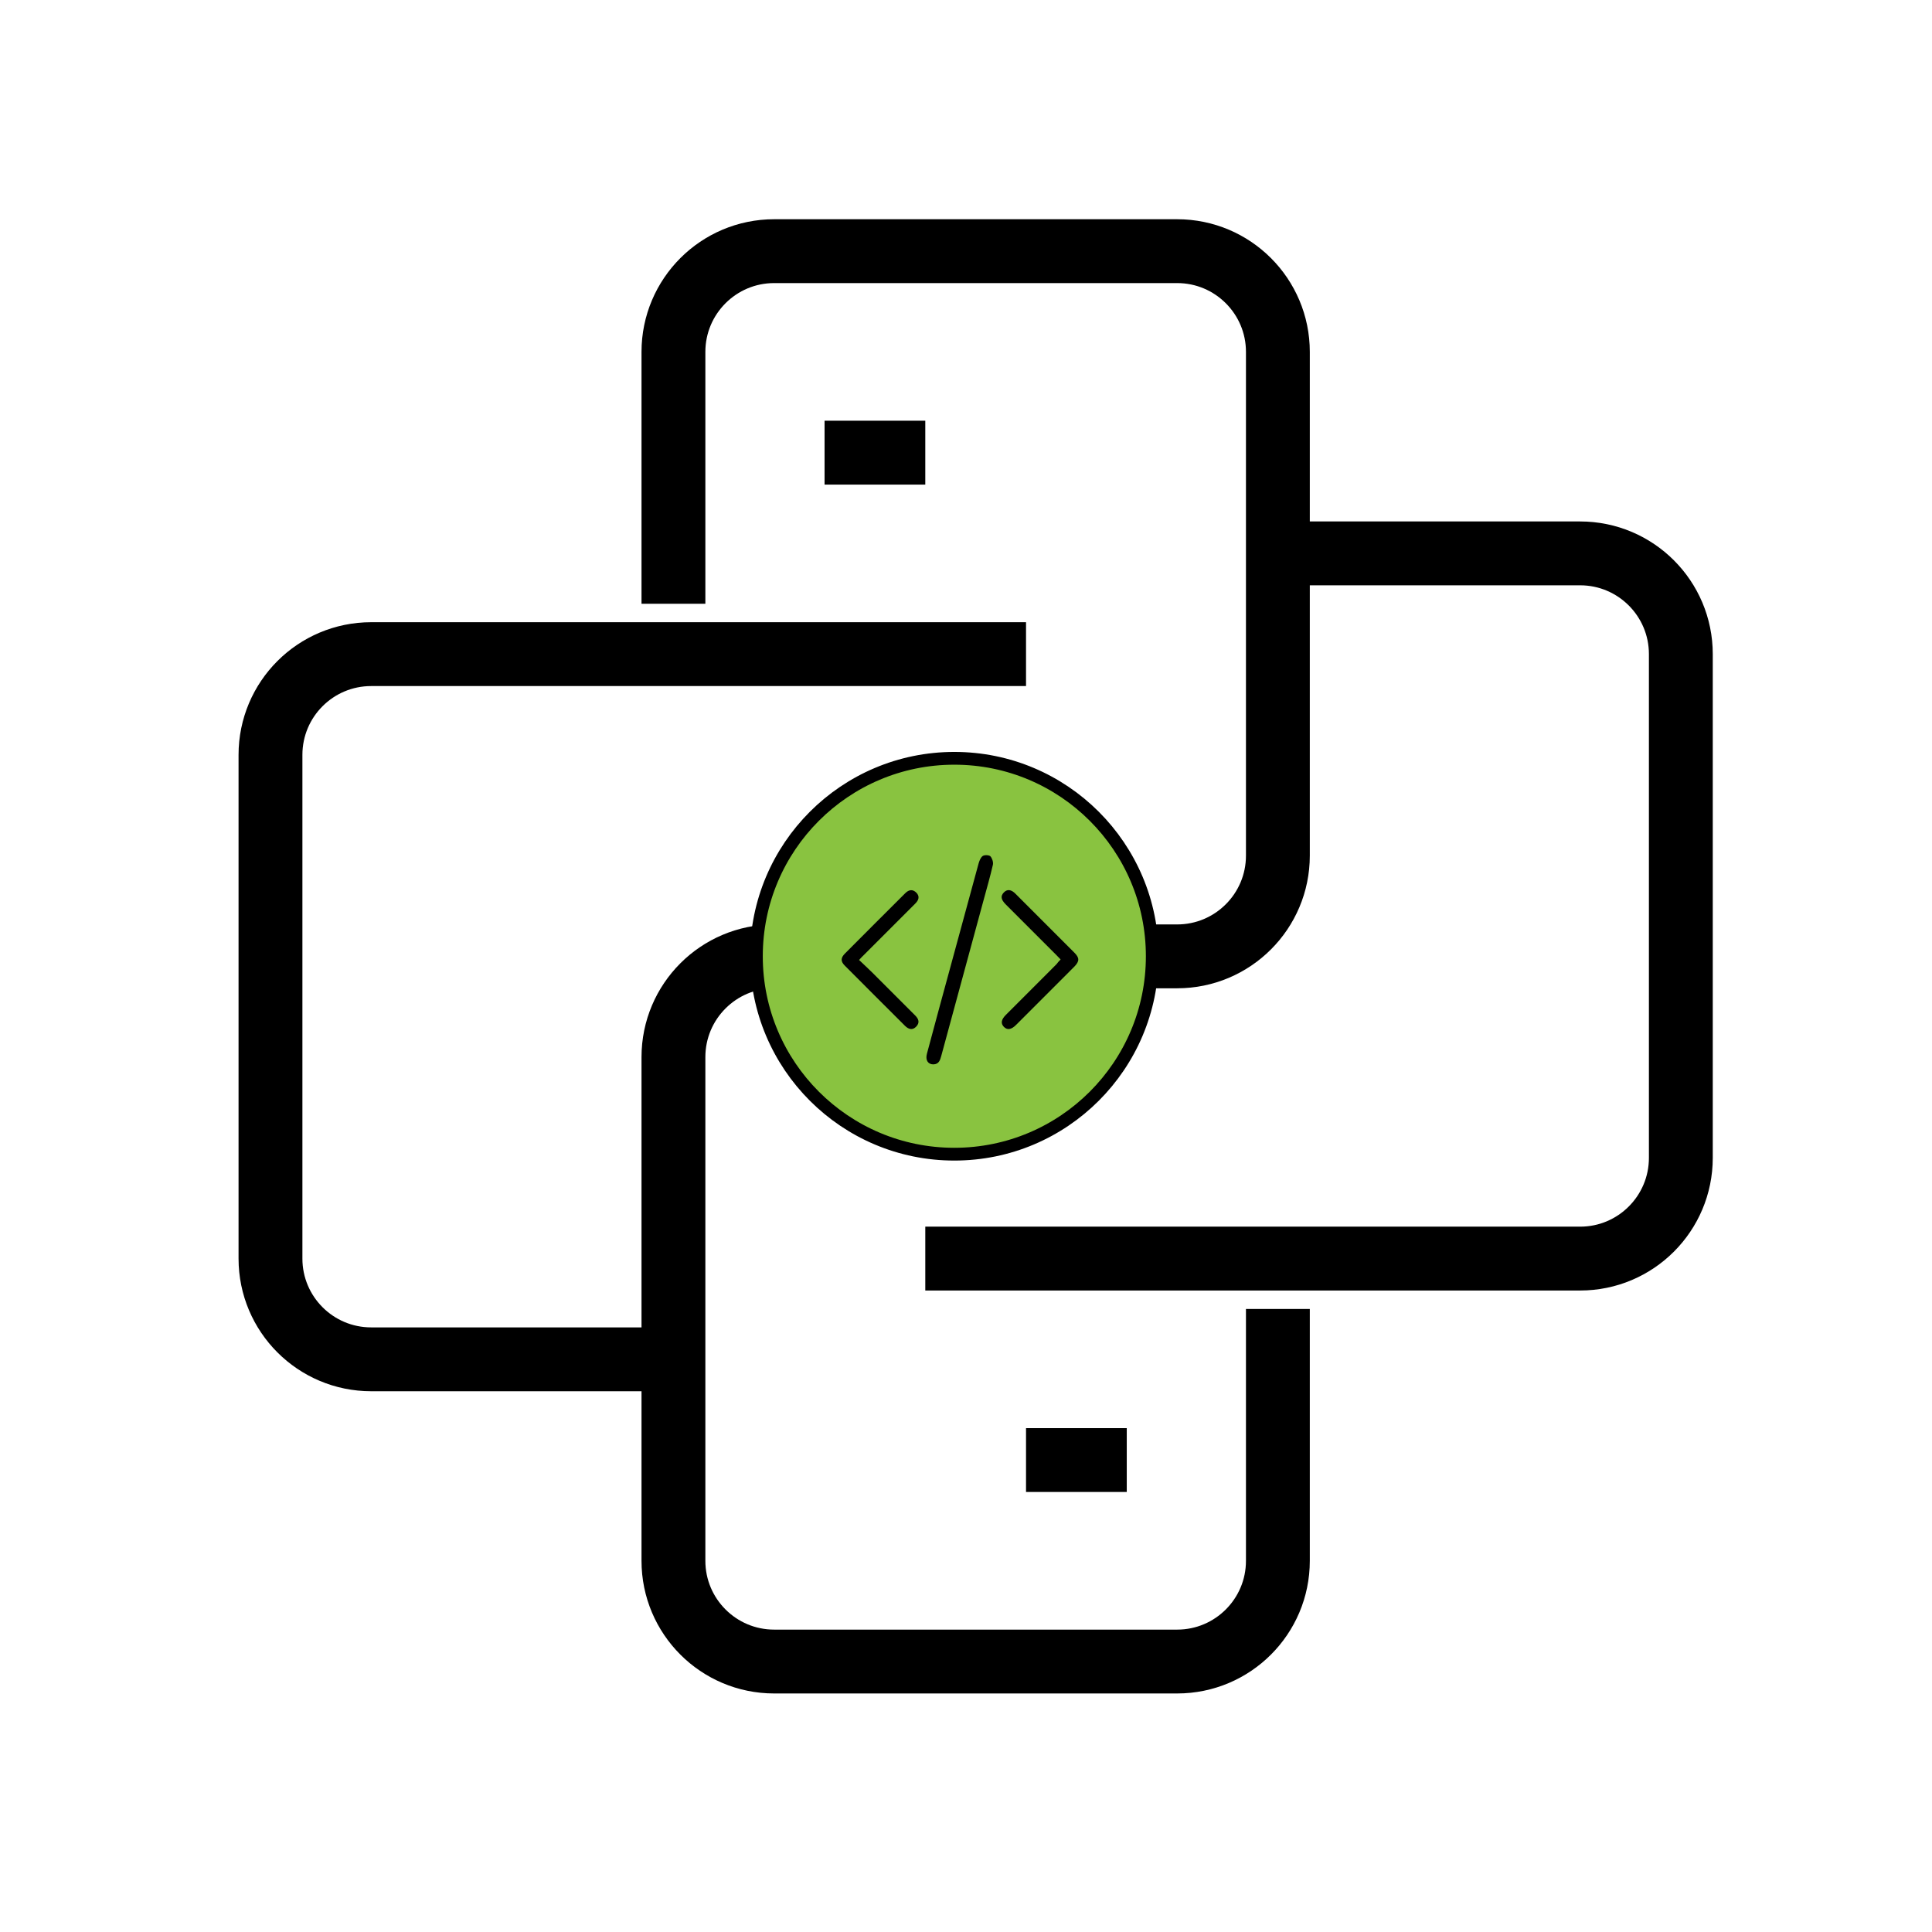
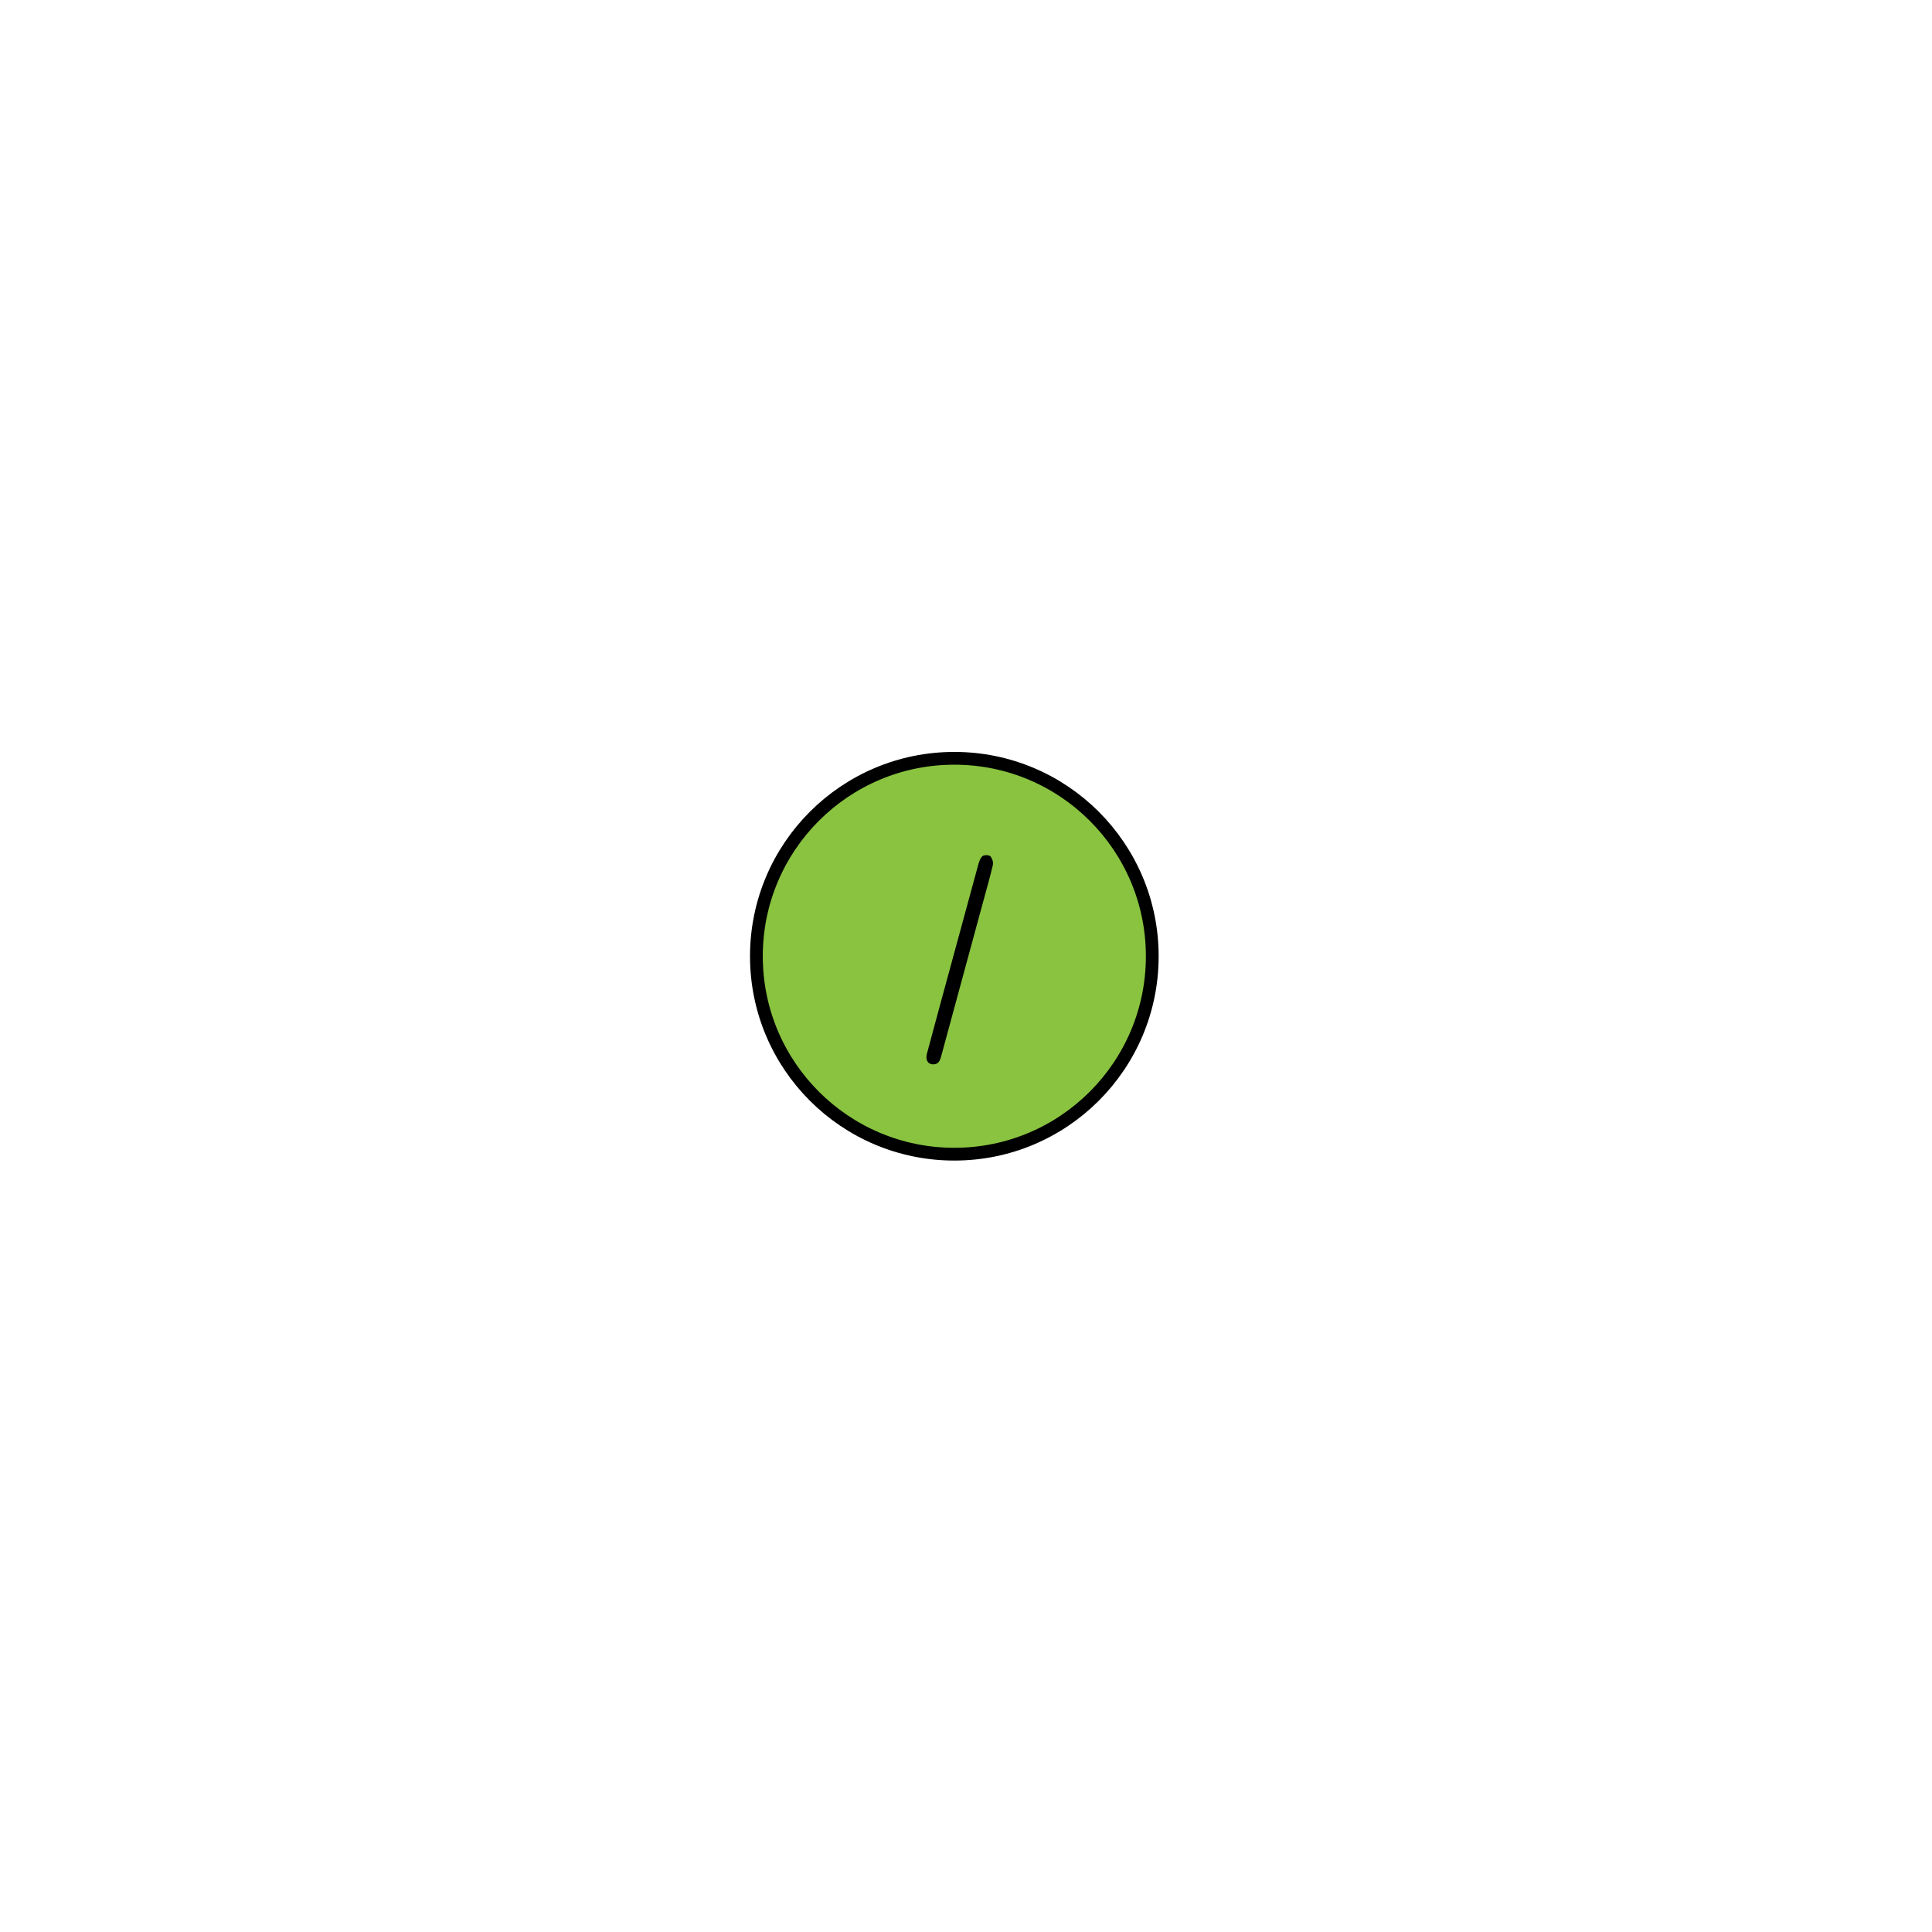
<svg xmlns="http://www.w3.org/2000/svg" width="100" height="100" viewBox="0 0 100 100" fill="none">
-   <path d="M42.679 23.429H47.893M34.857 31.25V18.214C34.857 15.335 37.192 13 40.071 13H60.929C63.808 13 66.143 15.335 66.143 18.214V44.286C66.143 47.166 63.808 49.501 60.929 49.501H40.071C37.192 49.501 34.857 51.835 34.857 54.715V80.787C34.857 83.667 37.192 86.001 40.071 86.001H60.929C63.808 86.001 66.143 83.667 66.143 80.787V67.751M53.107 33.858H19.214C16.334 33.858 14 36.192 14 39.072V65.144C14 68.023 16.334 70.358 19.214 70.358H34.857M47.893 65.144H81.786C84.666 65.144 87 62.809 87 59.929V33.858C87 30.978 84.666 28.643 81.786 28.643H66.143M53.107 75.572H58.321" stroke="black" stroke-width="3.305" />
  <path d="M49.396 59.74C55.054 59.74 59.641 55.153 59.641 49.495C59.641 43.837 55.054 39.25 49.396 39.25C43.738 39.25 39.151 43.837 39.151 49.495C39.151 55.153 43.738 59.74 49.396 59.74Z" fill="#89C340" stroke="black" stroke-width="0.661" />
  <path d="M48.311 55.092C48.029 55.092 47.887 54.868 47.979 54.535C48.187 53.754 48.403 52.972 48.61 52.191C49.292 49.689 49.973 47.187 50.654 44.685C50.696 44.544 50.762 44.377 50.87 44.303C50.962 44.244 51.186 44.253 51.261 44.319C51.352 44.419 51.419 44.618 51.394 44.752C51.252 45.375 51.07 45.998 50.904 46.613C50.172 49.298 49.45 51.975 48.718 54.66C48.66 54.876 48.594 55.084 48.311 55.092Z" fill="black" />
-   <path d="M44.465 49.688C44.706 49.92 44.947 50.137 45.171 50.361C45.902 51.093 46.642 51.832 47.373 52.564C47.556 52.747 47.614 52.938 47.423 53.137C47.232 53.337 47.032 53.279 46.85 53.104C45.811 52.065 44.764 51.026 43.725 49.979C43.509 49.763 43.509 49.58 43.734 49.355C44.772 48.308 45.819 47.269 46.858 46.23C47.041 46.047 47.24 46.014 47.431 46.205C47.622 46.404 47.547 46.596 47.373 46.77C46.492 47.651 45.612 48.532 44.731 49.413C44.648 49.488 44.573 49.571 44.465 49.688Z" fill="black" />
-   <path d="M54.898 49.662C54.815 49.579 54.748 49.504 54.673 49.429C53.801 48.556 52.928 47.684 52.056 46.811C51.807 46.561 51.782 46.379 51.956 46.196C52.131 46.013 52.339 46.029 52.571 46.27C53.585 47.285 54.599 48.299 55.612 49.313C55.878 49.579 55.878 49.753 55.612 50.028C54.607 51.033 53.601 52.039 52.596 53.045C52.339 53.303 52.131 53.328 51.956 53.145C51.79 52.97 51.823 52.771 52.064 52.53C52.937 51.657 53.809 50.784 54.681 49.911C54.748 49.82 54.815 49.745 54.898 49.662Z" fill="black" />
</svg>